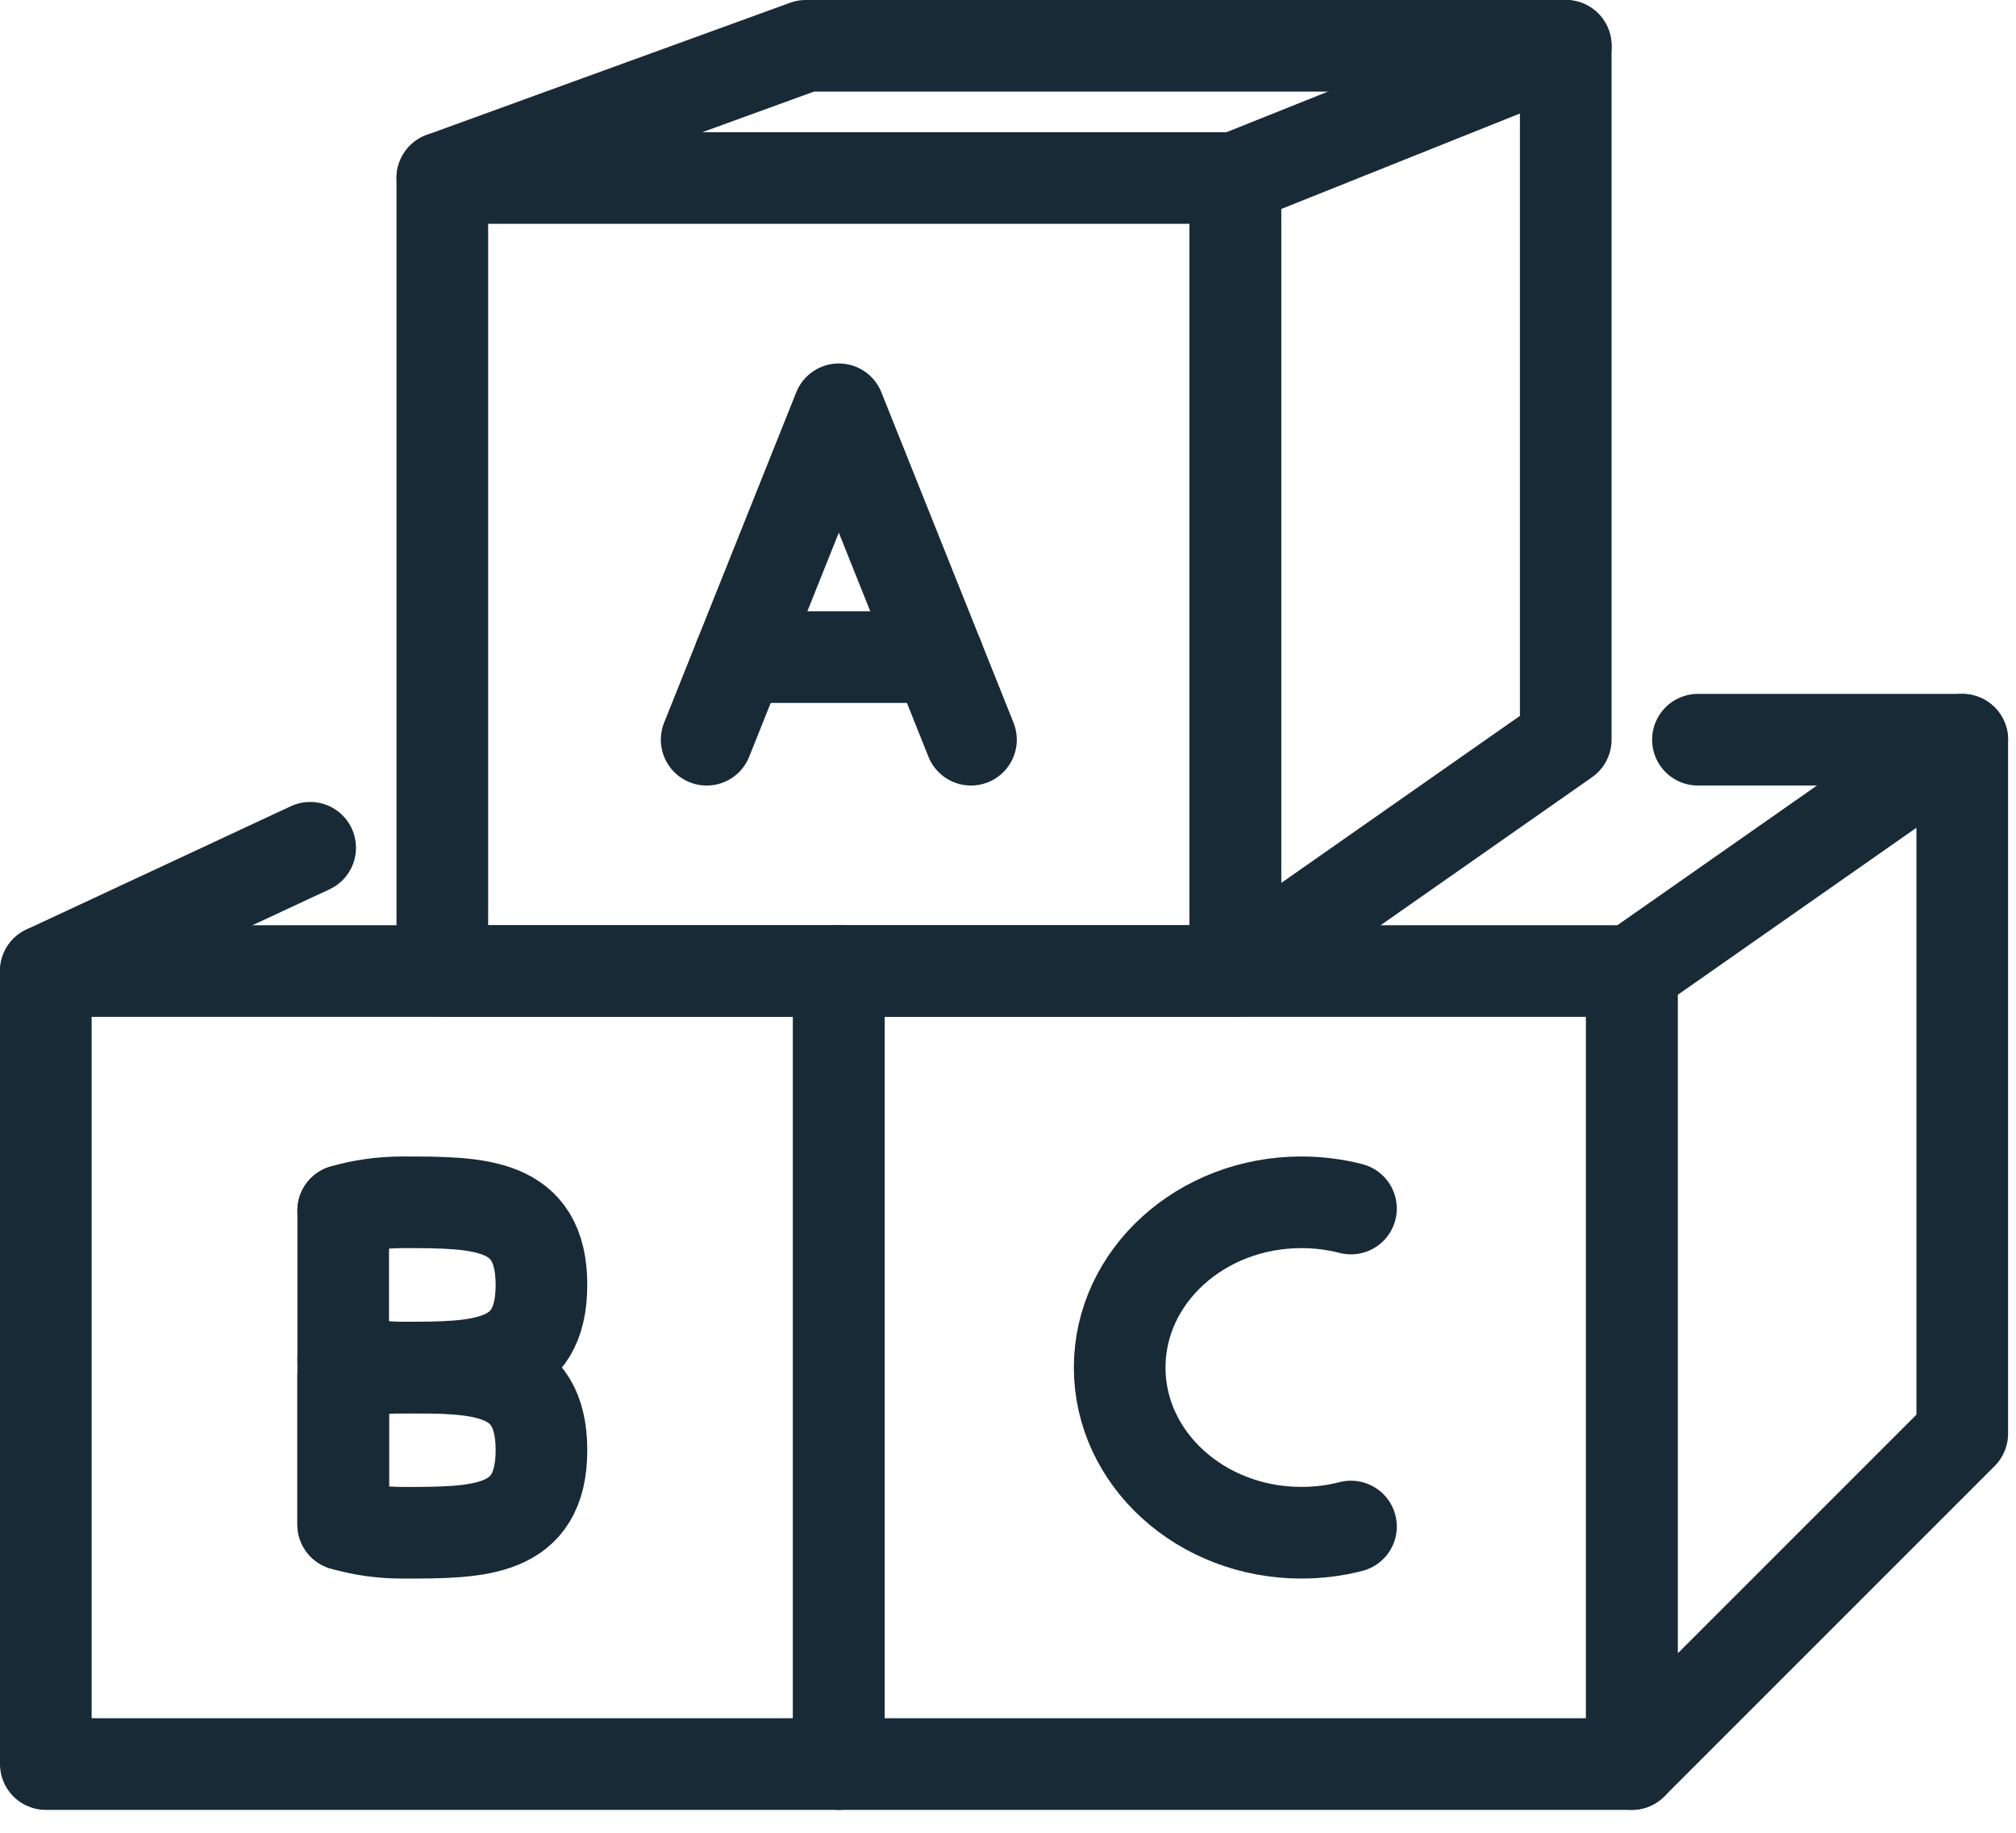
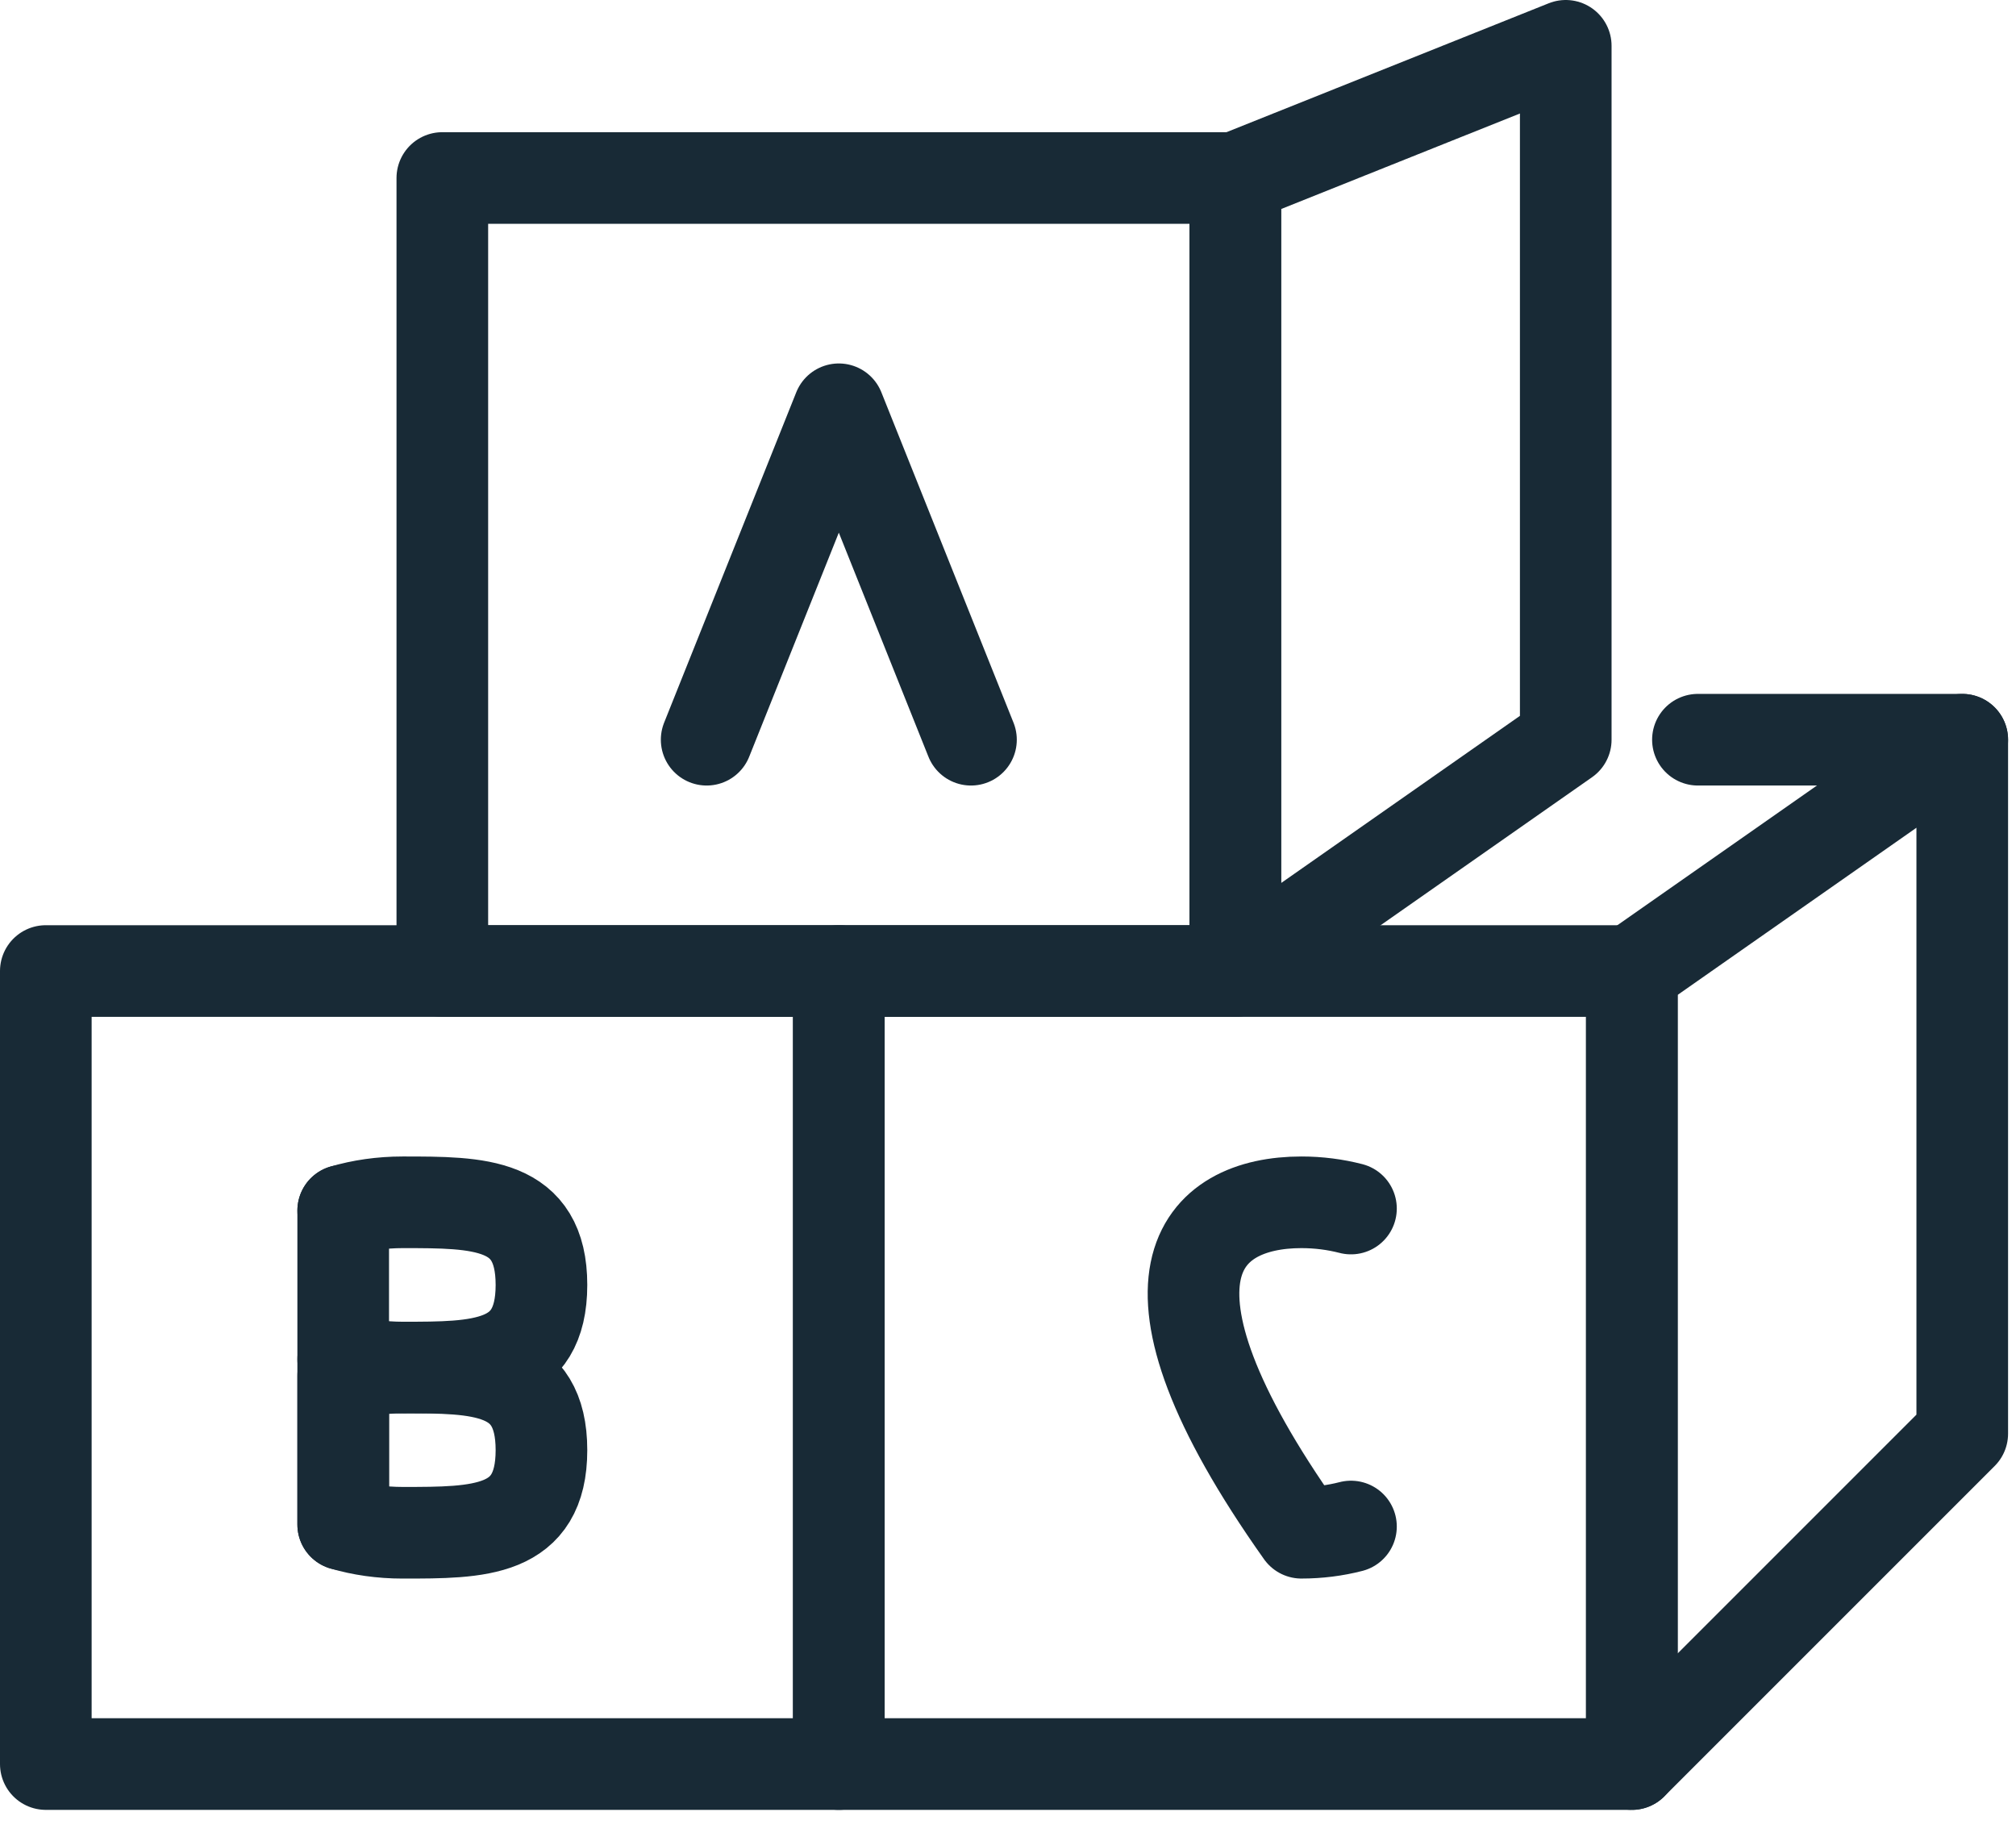
<svg xmlns="http://www.w3.org/2000/svg" width="88px" height="80px" viewBox="0 0 88 80" version="1.1">
  <title>Childcare-Services-Icon</title>
  <g id="Page-1" stroke="none" stroke-width="1" fill="none" fill-rule="evenodd" stroke-linecap="round" stroke-linejoin="round">
    <g id="KOK-Early-Learning-Center" transform="translate(-1071, -684)" stroke="#182A36" stroke-width="4">
      <g id="Childcare-Services-Icon" transform="translate(1073, 686)">
        <polygon id="Stroke-1" points="0 75 34.615 75 34.615 40.385 0 40.385" />
        <polygon id="Stroke-3" points="34.616 75 69.231 75 69.231 40.385 34.616 40.385" />
        <polygon id="Stroke-4" points="17.308 40.385 51.923 40.385 51.923 5.77 17.308 5.77" />
        <polygon id="Stroke-5" points="66.346 30.288 51.923 40.384 51.923 5.769 66.346 0" />
        <polygon id="Stroke-6" points="83.654 60.577 69.231 75 69.231 40.385 83.654 30.289" />
        <line x1="83.654" y1="30.288" x2="72.116" y2="30.288" id="Stroke-7" />
-         <polyline id="Stroke-8" points="17.308 5.769 33.173 0 66.346 0" />
-         <line x1="11.539" y1="35.005" x2="0.001" y2="40.385" id="Stroke-9" />
-         <path d="M56.971,64.632 C56.283,64.809 55.558,64.903 54.808,64.903 C50.426,64.903 46.875,61.675 46.875,57.692 C46.875,53.709 50.426,50.48 54.808,50.48 C55.558,50.48 56.283,50.575 56.971,50.752" id="Stroke-10" />
+         <path d="M56.971,64.632 C56.283,64.809 55.558,64.903 54.808,64.903 C46.875,53.709 50.426,50.48 54.808,50.48 C55.558,50.48 56.283,50.575 56.971,50.752" id="Stroke-10" />
        <polyline id="Stroke-11" points="28.846 30.288 34.615 15.865 40.384 30.288" />
-         <line x1="38.942" y1="26.683" x2="30.288" y2="26.683" id="Stroke-12" />
        <polyline id="Stroke-13" points="12.981 64.543 12.981 58.053 12.981 57.331 12.981 50.841" />
        <path d="M12.981,57.331 C13.76,57.562 14.643,57.693 15.577,57.693 C18.918,57.693 21.635,57.693 21.635,54.087 C21.635,50.48 18.918,50.48 15.577,50.48 C14.643,50.48 13.76,50.611 12.981,50.842" id="Stroke-14" />
        <path d="M21.635,61.298 C21.635,64.904 18.918,64.904 15.577,64.904 C14.643,64.904 13.76,64.774 12.981,64.543 L12.981,58.053 C13.76,57.822 14.643,57.692 15.577,57.692 C18.918,57.692 21.635,57.692 21.635,61.298 Z" id="Stroke-15" />
      </g>
    </g>
  </g>
</svg>